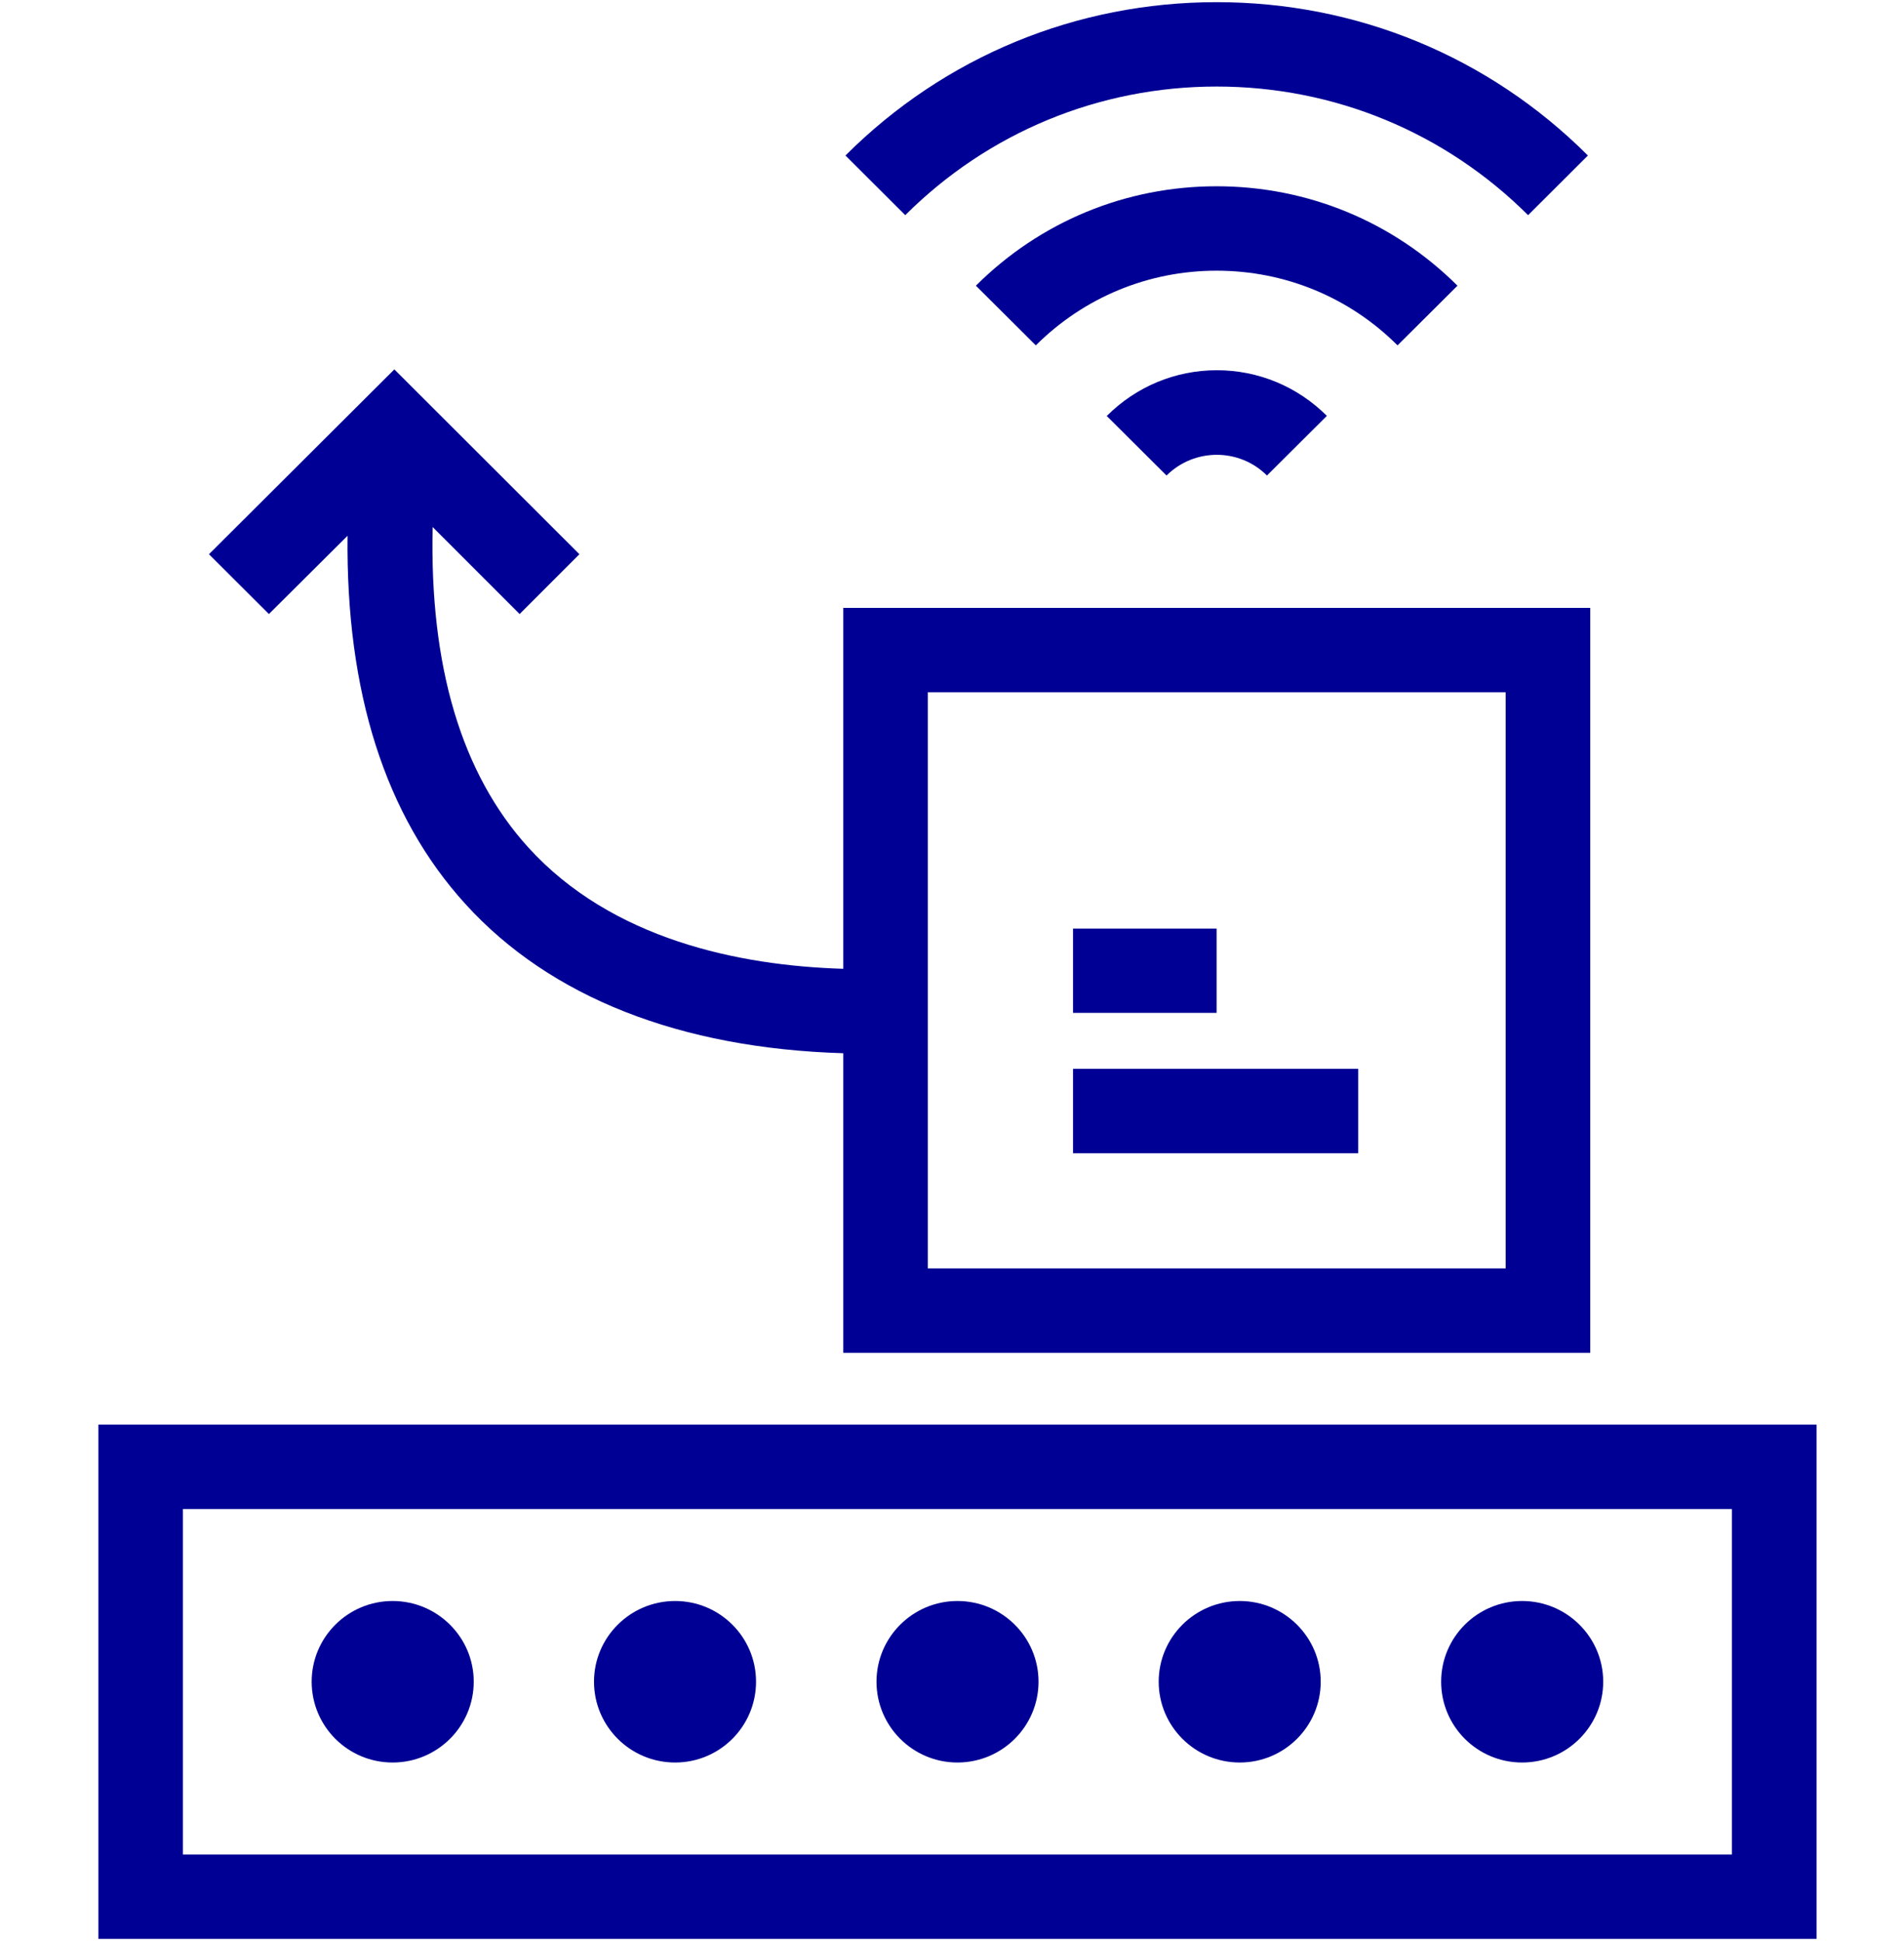
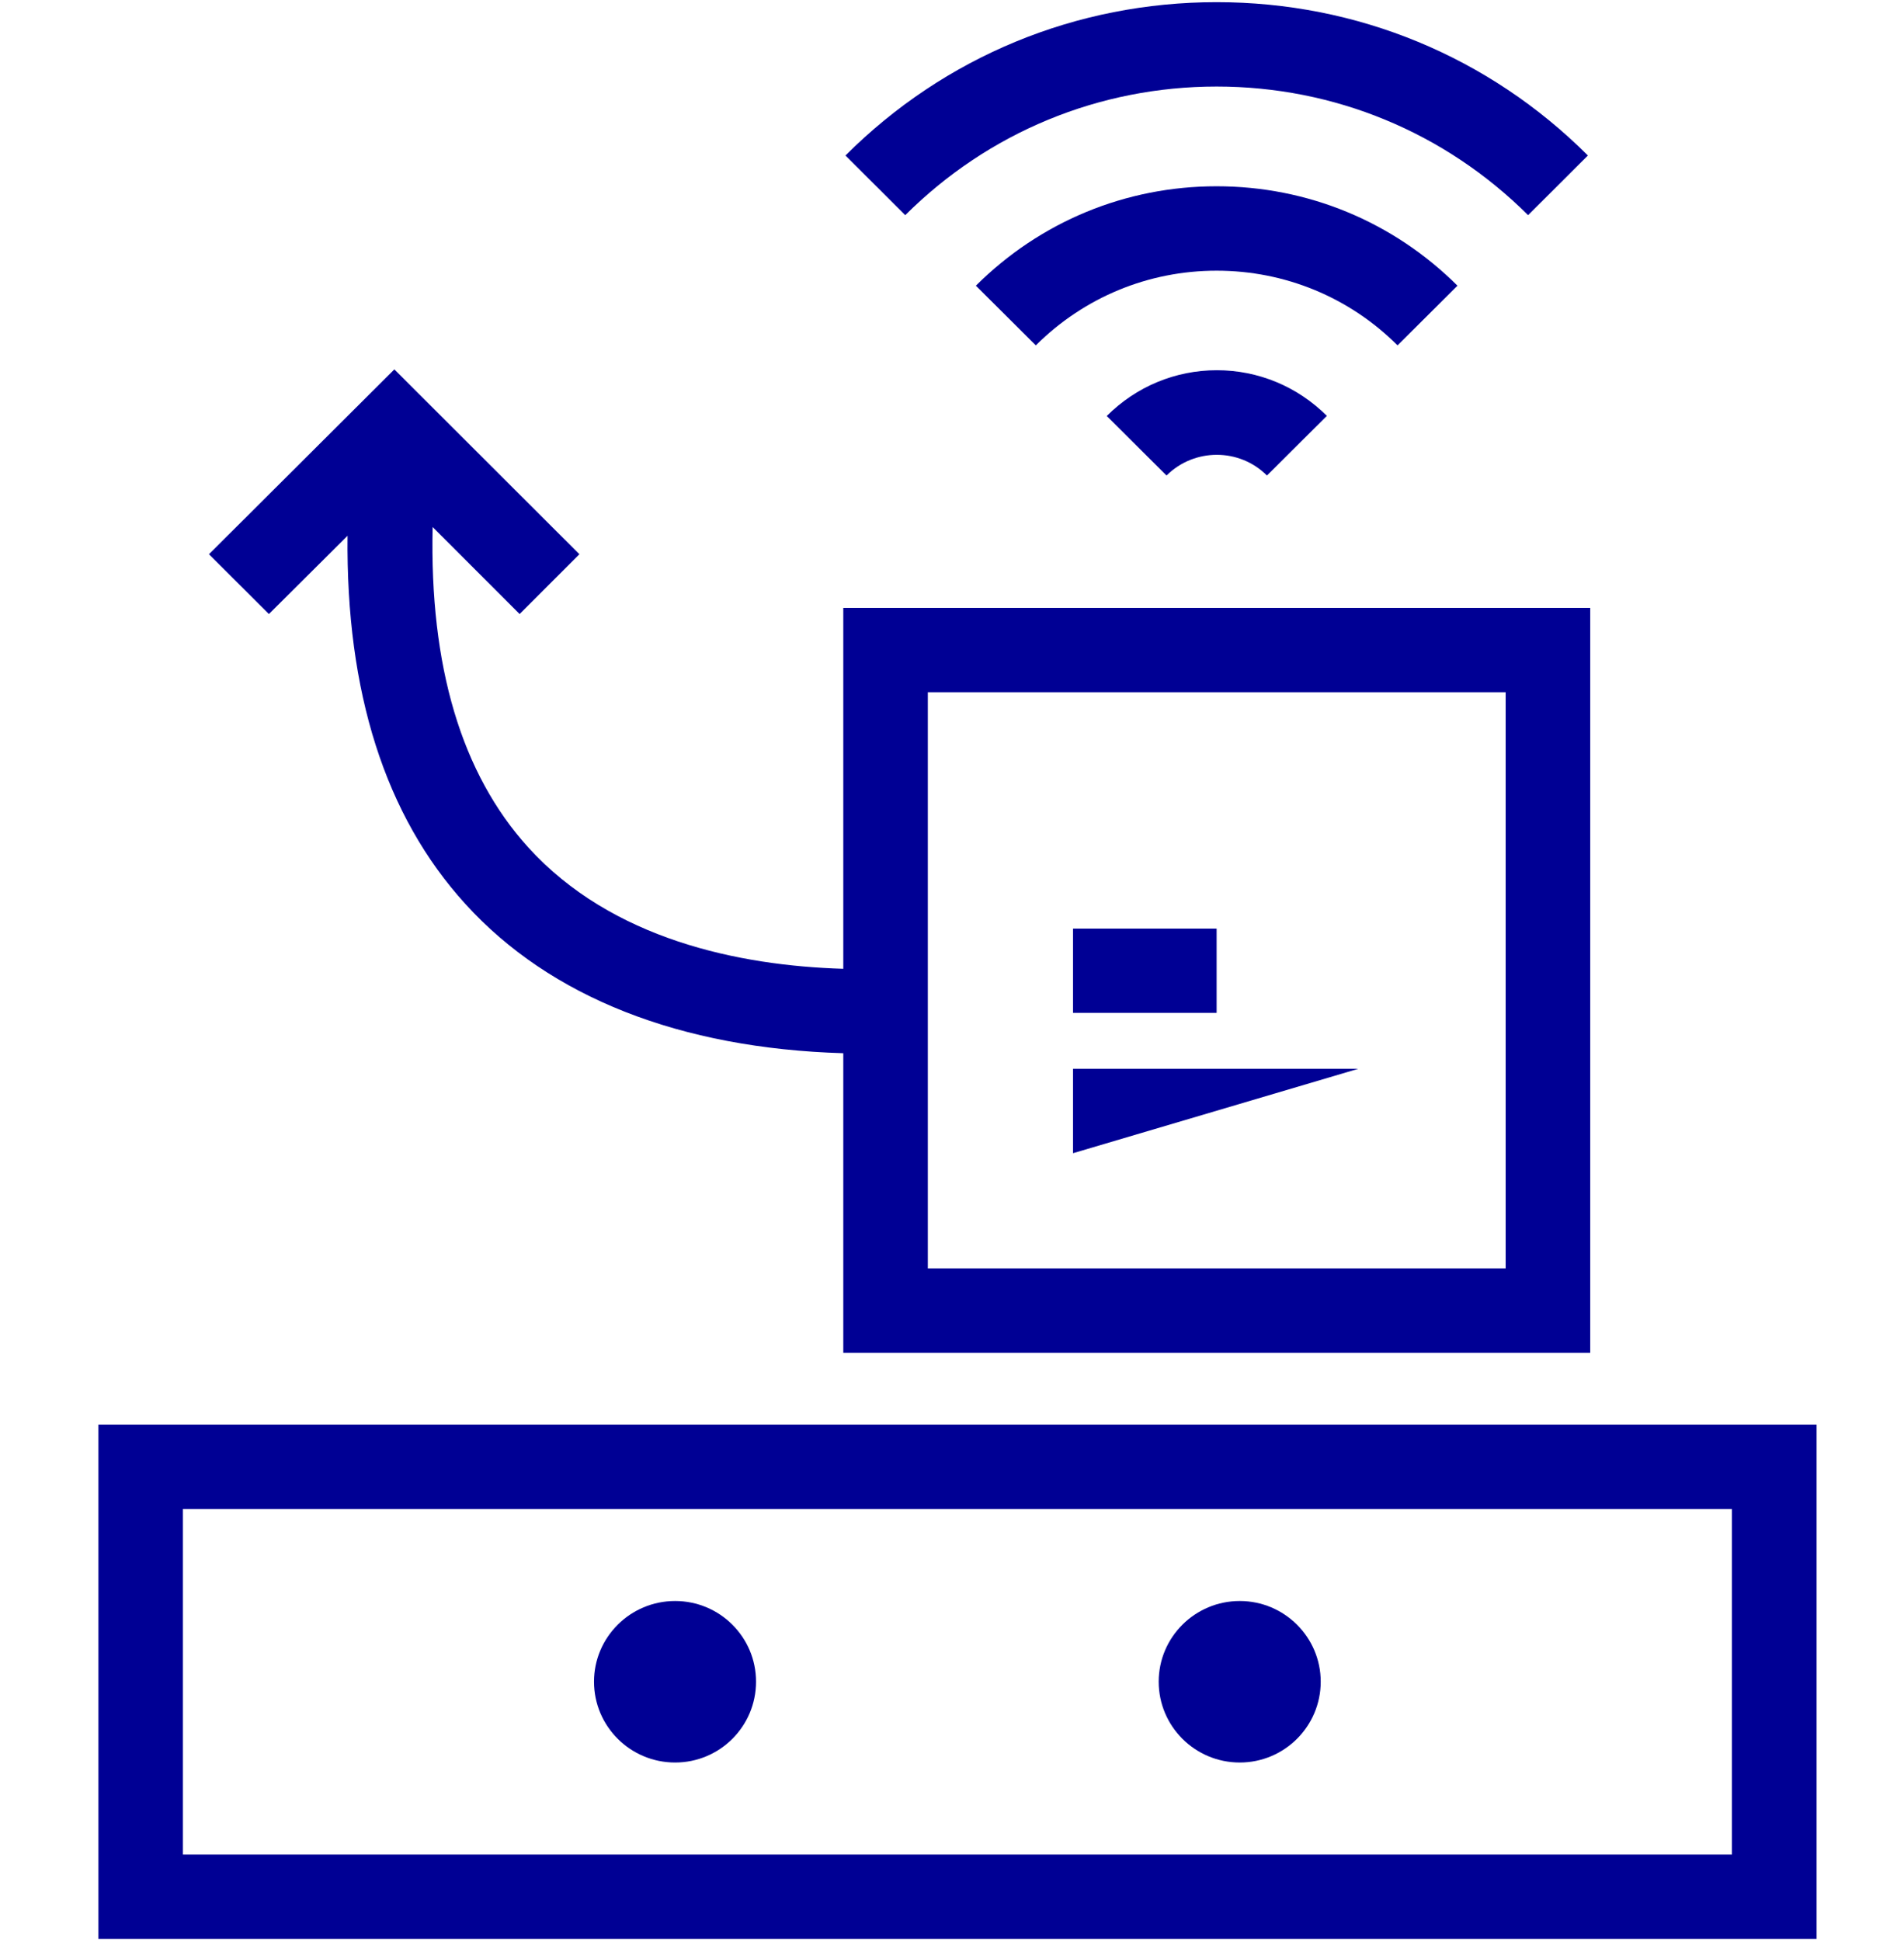
<svg xmlns="http://www.w3.org/2000/svg" width="52px" height="53px" viewBox="0 0 52 53" version="1.1">
  <g id="surface1">
-     <path style=" stroke:none;fill-rule:nonzero;fill:rgb(0%,0%,58.039%);fill-opacity:1;" d="M 12.938 45.918 C 12.938 44.703 11.945 43.715 10.723 43.715 C 9.5 43.715 8.512 44.703 8.512 45.918 C 8.512 47.137 9.5 48.125 10.723 48.125 C 11.945 48.125 12.938 47.137 12.938 45.918 Z M 12.938 45.918 " />
    <path style=" stroke:none;fill-rule:nonzero;fill:rgb(0%,0%,58.039%);fill-opacity:1;" d="M 20.648 45.918 C 20.648 44.703 19.66 43.715 18.438 43.715 C 17.215 43.715 16.223 44.703 16.223 45.918 C 16.223 47.137 17.215 48.125 18.438 48.125 C 19.66 48.125 20.648 47.137 20.648 45.918 Z M 20.648 45.918 " />
-     <path style=" stroke:none;fill-rule:nonzero;fill:rgb(0%,0%,58.039%);fill-opacity:1;" d="M 28.363 45.918 C 28.363 44.703 27.371 43.715 26.148 43.715 C 24.93 43.715 23.938 44.703 23.938 45.918 C 23.938 47.137 24.93 48.125 26.148 48.125 C 27.371 48.125 28.363 47.137 28.363 45.918 Z M 28.363 45.918 " />
    <path style=" stroke:none;fill-rule:nonzero;fill:rgb(0%,0%,58.039%);fill-opacity:1;" d="M 36.07 45.918 C 36.07 44.703 35.078 43.715 33.859 43.715 C 32.637 43.715 31.645 44.703 31.645 45.918 C 31.645 47.137 32.637 48.125 33.859 48.125 C 35.078 48.125 36.07 47.137 36.07 45.918 Z M 36.07 45.918 " />
-     <path style=" stroke:none;fill-rule:nonzero;fill:rgb(0%,0%,58.039%);fill-opacity:1;" d="M 43.785 45.918 C 43.785 44.703 42.793 43.715 41.57 43.715 C 40.348 43.715 39.359 44.703 39.359 45.918 C 39.359 47.137 40.348 48.125 41.57 48.125 C 42.793 48.125 43.785 47.137 43.785 45.918 Z M 43.785 45.918 " />
    <path style=" stroke:none;fill-rule:nonzero;fill:rgb(0%,0%,58.039%);fill-opacity:1;" d="M 2.688 38.898 L 2.688 52.941 L 49.613 52.941 L 49.613 38.898 Z M 47.301 50.637 L 4.996 50.637 L 4.996 41.203 L 47.301 41.203 Z M 47.301 50.637 " />
    <path style=" stroke:none;fill-rule:nonzero;fill:rgb(0%,0%,58.039%);fill-opacity:1;" d="M 9.492 14.617 C 9.445 18.895 10.52 22.277 12.711 24.684 C 15.023 27.23 18.574 28.625 23.031 28.758 L 23.031 36.938 L 43.43 36.938 L 43.43 16.598 L 23.031 16.598 L 23.031 26.453 C 20.184 26.367 16.711 25.652 14.426 23.137 C 12.602 21.125 11.73 18.191 11.816 14.391 L 14.191 16.766 L 15.824 15.133 L 10.77 10.086 L 5.707 15.133 L 7.344 16.766 L 9.504 14.617 Z M 25.34 18.902 L 41.121 18.902 L 41.121 34.633 L 25.34 34.633 Z M 25.34 18.902 " />
    <path style=" stroke:none;fill-rule:nonzero;fill:rgb(0%,0%,58.039%);fill-opacity:1;" d="M 29.305 25.355 L 33.227 25.355 L 33.227 27.656 L 29.305 27.656 Z M 29.305 25.355 " />
-     <path style=" stroke:none;fill-rule:nonzero;fill:rgb(0%,0%,58.039%);fill-opacity:1;" d="M 29.305 29.184 L 37.094 29.184 L 37.094 31.488 L 29.305 31.488 Z M 29.305 29.184 " />
+     <path style=" stroke:none;fill-rule:nonzero;fill:rgb(0%,0%,58.039%);fill-opacity:1;" d="M 29.305 29.184 L 37.094 29.184 L 29.305 31.488 Z M 29.305 29.184 " />
    <path style=" stroke:none;fill-rule:nonzero;fill:rgb(0%,0%,58.039%);fill-opacity:1;" d="M 39.805 7.801 C 38.047 6.051 35.711 5.086 33.227 5.086 C 30.742 5.086 28.41 6.051 26.652 7.801 L 28.289 9.43 C 29.609 8.117 31.363 7.391 33.227 7.391 C 35.094 7.391 36.852 8.117 38.168 9.43 Z M 39.805 7.801 " />
    <path style=" stroke:none;fill-rule:nonzero;fill:rgb(0%,0%,58.039%);fill-opacity:1;" d="M 33.227 2.363 C 36.441 2.363 39.461 3.613 41.734 5.875 L 43.367 4.246 C 40.66 1.543 37.059 0.059 33.227 0.059 C 29.398 0.059 25.797 1.543 23.09 4.246 L 24.723 5.875 C 26.992 3.613 30.016 2.363 33.227 2.363 Z M 33.227 2.363 " />
    <path style=" stroke:none;fill-rule:nonzero;fill:rgb(0%,0%,58.039%);fill-opacity:1;" d="M 30.223 11.355 L 31.859 12.984 C 32.617 12.23 33.848 12.23 34.602 12.984 L 36.238 11.355 C 35.434 10.555 34.367 10.109 33.234 10.109 C 32.102 10.109 31.031 10.555 30.23 11.355 Z M 30.223 11.355 " />
  </g>
</svg>